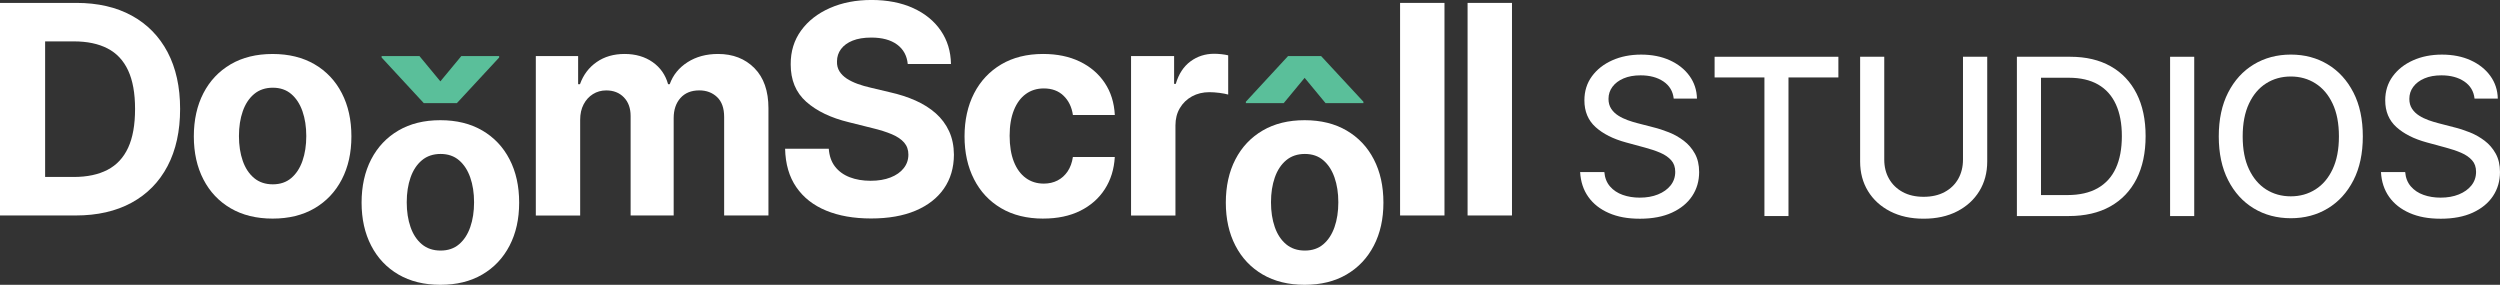
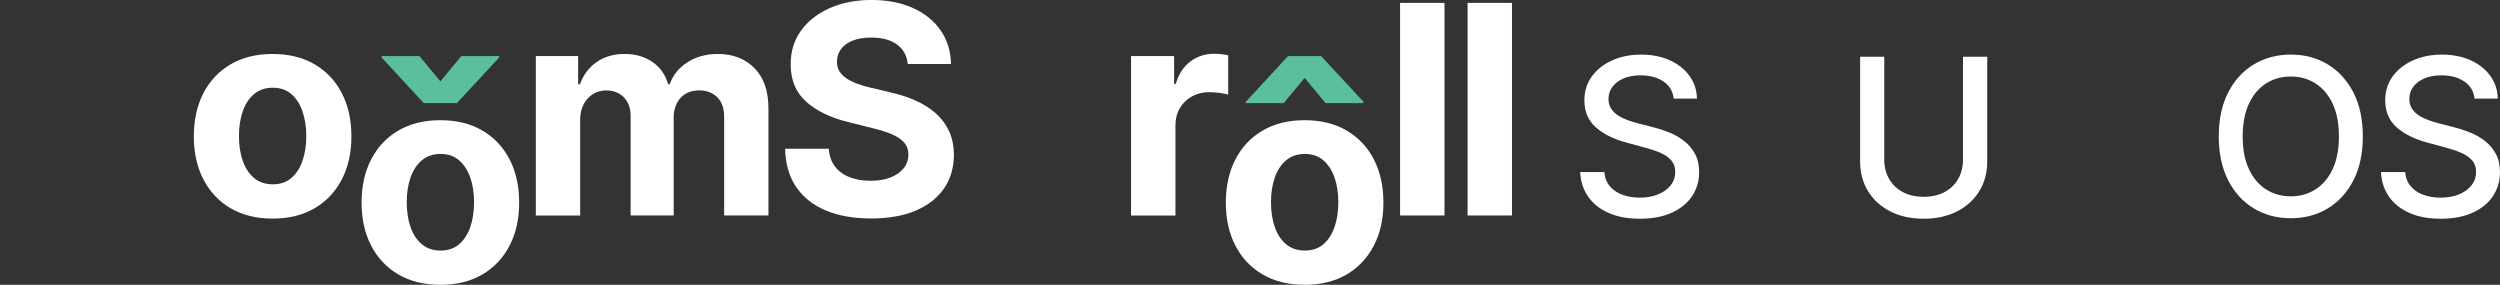
<svg xmlns="http://www.w3.org/2000/svg" width="1264" height="144" viewBox="0 0 1264 144" fill="none">
  <rect x="0" y="0" width="1264" height="144" fill="#333333" stroke="none" />
  <g clip-path="url(#clip0_232_2)">
-     <path d="M38.261 108.943H0V1.467H38.575C49.428 1.467 58.77 3.611 66.613 7.899C74.444 12.187 80.475 18.331 84.717 26.342C88.948 34.354 91.063 43.946 91.063 55.105C91.063 66.264 88.948 75.918 84.717 83.967C80.487 92.017 74.419 98.186 66.538 102.486C58.656 106.787 49.227 108.943 38.261 108.943ZM22.813 89.472H37.304C44.052 89.472 49.73 88.268 54.351 85.873C58.971 83.478 62.446 79.755 64.788 74.689C67.129 69.636 68.288 63.104 68.288 55.092C68.288 47.08 67.117 40.661 64.788 35.621C62.446 30.58 58.984 26.869 54.376 24.499C49.768 22.117 44.102 20.926 37.354 20.926H22.813V89.459V89.472Z" fill="white" />
    <path d="M137.834 110.523C129.651 110.523 122.575 108.78 116.62 105.307C110.665 101.821 106.07 96.969 102.847 90.713C99.612 84.469 98 77.222 98 68.959C98 60.696 99.612 53.349 102.847 47.105C106.083 40.861 110.678 35.996 116.62 32.511C122.575 29.025 129.638 27.295 137.834 27.295C146.03 27.295 153.093 29.038 159.048 32.511C165.003 35.996 169.599 40.849 172.822 47.105C176.057 53.349 177.669 60.634 177.669 68.959C177.669 77.284 176.057 84.469 172.822 90.713C169.586 96.957 164.991 101.821 159.048 105.307C153.093 108.793 146.018 110.523 137.834 110.523ZM137.935 93.195C141.662 93.195 144.771 92.142 147.264 90.023C149.757 87.904 151.646 85.008 152.93 81.334C154.214 77.66 154.856 73.485 154.856 68.796C154.856 64.107 154.214 59.932 152.93 56.258C151.646 52.584 149.757 49.675 147.264 47.544C144.771 45.413 141.662 44.347 137.935 44.347C134.209 44.347 131.023 45.413 128.48 47.544C125.937 49.675 124.023 52.584 122.739 56.258C121.455 59.932 120.813 64.107 120.813 68.796C120.813 73.485 121.455 77.66 122.739 81.334C124.023 85.008 125.937 87.904 128.48 90.023C131.023 92.142 134.183 93.195 137.935 93.195Z" fill="white" />
    <path d="M222.653 144C214.469 144 207.394 142.258 201.439 138.784C195.484 135.299 190.888 130.447 187.665 124.19C184.43 117.946 182.818 110.699 182.818 102.437C182.818 94.174 184.43 86.827 187.665 80.583C190.901 74.339 195.496 69.474 201.439 65.988C207.394 62.503 214.457 60.773 222.653 60.773C230.849 60.773 237.912 62.515 243.867 65.988C249.822 69.474 254.417 74.326 257.64 80.583C260.876 86.827 262.487 94.111 262.487 102.437C262.487 110.762 260.876 117.946 257.64 124.19C254.404 130.434 249.809 135.299 243.867 138.784C237.912 142.27 230.836 144 222.653 144ZM222.766 126.685C226.493 126.685 229.602 125.632 232.095 123.513C234.588 121.394 236.476 118.498 237.761 114.824C239.045 111.151 239.687 106.975 239.687 102.286C239.687 97.597 239.045 93.422 237.761 89.748C236.476 86.074 234.588 83.165 232.095 81.034C229.602 78.903 226.493 77.837 222.766 77.837C219.039 77.837 215.854 78.903 213.311 81.034C210.768 83.165 208.854 86.074 207.57 89.748C206.286 93.422 205.644 97.597 205.644 102.286C205.644 106.975 206.286 111.151 207.57 114.824C208.854 118.498 210.768 121.394 213.311 123.513C215.854 125.632 219.014 126.685 222.766 126.685Z" fill="white" />
    <path d="M270.91 108.944V28.336H292.3V42.555H293.244C294.931 37.828 297.739 34.104 301.68 31.371C305.608 28.637 310.316 27.283 315.805 27.283C321.295 27.283 326.079 28.662 329.982 31.408C333.885 34.154 336.478 37.878 337.775 42.555H338.618C340.268 37.941 343.264 34.242 347.608 31.458C351.951 28.675 357.088 27.283 363.018 27.283C370.572 27.283 376.703 29.665 381.437 34.443C386.158 39.219 388.525 45.977 388.525 54.729V108.944H366.127V59.142C366.127 54.666 364.931 51.306 362.539 49.062C360.147 46.818 357.163 45.702 353.575 45.702C349.496 45.702 346.323 46.993 344.032 49.563C341.753 52.134 340.608 55.519 340.608 59.719V108.944H318.84V58.666C318.84 54.717 317.707 51.569 315.44 49.225C313.174 46.88 310.203 45.714 306.514 45.714C304.021 45.714 301.78 46.341 299.791 47.582C297.802 48.824 296.228 50.554 295.07 52.773C293.912 54.992 293.333 57.588 293.333 60.572V108.956H270.885L270.91 108.944Z" fill="white" />
    <path d="M458.965 32.373C458.55 28.135 456.737 24.85 453.539 22.506C450.341 20.161 445.997 18.995 440.521 18.995C436.794 18.995 433.647 19.509 431.091 20.537C428.523 21.565 426.571 22.995 425.212 24.813C423.864 26.631 423.185 28.7 423.185 31.006C423.109 32.925 423.525 34.605 424.418 36.047C425.312 37.476 426.559 38.718 428.132 39.746C429.719 40.774 431.544 41.664 433.609 42.416C435.686 43.169 437.89 43.808 440.244 44.334L449.938 46.642C454.647 47.695 458.965 49.087 462.906 50.842C466.834 52.597 470.246 54.741 473.129 57.299C476.012 59.857 478.253 62.866 479.852 66.326C481.451 69.787 482.269 73.761 482.307 78.237C482.269 84.82 480.595 90.512 477.271 95.314C473.947 100.129 469.175 103.853 462.943 106.498C456.711 109.144 449.195 110.46 440.42 110.46C431.645 110.46 424.129 109.131 417.683 106.473C411.237 103.815 406.213 99.866 402.613 94.637C399.012 89.409 397.124 82.927 396.947 75.191H419.03C419.282 78.789 420.327 81.798 422.165 84.193C424.016 86.588 426.483 88.393 429.593 89.597C432.703 90.801 436.228 91.403 440.156 91.403C444.084 91.403 447.382 90.838 450.253 89.722C453.111 88.606 455.339 87.052 456.913 85.046C458.499 83.052 459.28 80.758 459.28 78.175C459.28 75.755 458.562 73.736 457.14 72.081C455.717 70.439 453.64 69.035 450.92 67.881C448.201 66.728 444.864 65.674 440.936 64.734L429.19 61.8C420.087 59.593 412.911 56.145 407.636 51.456C402.361 46.767 399.755 40.448 399.78 32.511C399.742 26.004 401.492 20.324 405.017 15.459C408.543 10.595 413.402 6.795 419.584 4.075C425.766 1.341 432.791 -0.013 440.659 -0.013C448.528 -0.013 455.667 1.354 461.659 4.075C467.652 6.808 472.31 10.595 475.647 15.459C478.983 20.324 480.708 25.954 480.809 32.361H458.94L458.965 32.373Z" fill="white" />
-     <path d="M527.504 110.524C519.208 110.524 512.094 108.768 506.139 105.245C500.184 101.734 495.614 96.844 492.442 90.576C489.256 84.319 487.67 77.11 487.67 68.96C487.67 60.81 489.281 53.45 492.492 47.206C495.702 40.962 500.285 36.085 506.215 32.562C512.157 29.051 519.208 27.283 527.404 27.283C534.467 27.283 540.648 28.562 545.949 31.12C551.249 33.678 555.454 37.264 558.538 41.877C561.636 46.492 563.335 51.921 563.65 58.139H542.461C541.869 54.115 540.296 50.867 537.74 48.41C535.197 45.94 531.86 44.711 527.756 44.711C524.281 44.711 521.247 45.651 518.666 47.52C516.085 49.388 514.071 52.109 512.636 55.682C511.2 59.255 510.47 63.568 510.47 68.646C510.47 73.724 511.188 78.163 512.61 81.761C514.033 85.36 516.048 88.106 518.641 89.999C521.235 91.892 524.281 92.832 527.756 92.832C530.324 92.832 532.628 92.306 534.681 91.253C536.733 90.199 538.432 88.67 539.792 86.664C541.139 84.657 542.033 82.225 542.449 79.391H563.637C563.285 85.548 561.61 90.964 558.601 95.628C555.592 100.305 551.463 103.941 546.188 106.574C540.913 109.195 534.681 110.511 527.479 110.511L527.504 110.524Z" fill="white" />
    <path d="M571.859 108.944V28.336H593.627V42.404H594.471C595.944 37.401 598.424 33.615 601.899 31.044C605.374 28.474 609.377 27.183 613.91 27.183C615.03 27.183 616.251 27.258 617.548 27.396C618.845 27.534 619.991 27.734 620.973 27.973V47.808C619.915 47.494 618.455 47.218 616.604 46.968C614.741 46.73 613.041 46.604 611.492 46.604C608.194 46.604 605.248 47.319 602.667 48.736C600.086 50.152 598.046 52.121 596.548 54.641C595.05 57.161 594.307 60.07 594.307 63.355V108.956H571.859V108.944Z" fill="white" />
    <path d="M659.622 144C651.439 144 644.363 142.258 638.408 138.784C632.453 135.299 627.858 130.447 624.623 124.19C621.387 117.946 619.775 110.699 619.775 102.437C619.775 94.174 621.387 86.827 624.623 80.583C627.858 74.339 632.453 69.474 638.408 65.988C644.363 62.503 651.426 60.773 659.622 60.773C667.818 60.773 674.881 62.515 680.836 65.988C686.791 69.474 691.387 74.326 694.61 80.583C697.845 86.827 699.457 94.111 699.457 102.437C699.457 110.762 697.845 117.946 694.61 124.19C691.374 130.434 686.779 135.299 680.836 138.784C674.881 142.27 667.806 144 659.622 144ZM659.736 126.685C663.462 126.685 666.572 125.632 669.065 123.513C671.558 121.394 673.446 118.498 674.73 114.824C676.014 111.151 676.657 106.975 676.657 102.286C676.657 97.597 676.014 93.422 674.73 89.748C673.446 86.074 671.558 83.165 669.065 81.034C666.572 78.903 663.462 77.837 659.736 77.837C656.009 77.837 652.824 78.903 650.281 81.034C647.738 83.165 645.824 86.074 644.54 89.748C643.256 93.422 642.613 97.597 642.613 102.286C642.613 106.975 643.256 111.151 644.54 114.824C645.824 118.498 647.738 121.394 650.281 123.513C652.824 125.632 655.984 126.685 659.736 126.685Z" fill="white" />
    <path d="M730.327 1.467V108.943H707.879V1.467H730.327Z" fill="white" />
    <path d="M764.458 1.467V108.943H742.01V1.467H764.458Z" fill="white" />
-     <path d="M846.231 49.852C845.815 46.128 844.078 43.244 841.019 41.176C837.959 39.119 834.119 38.091 829.486 38.091C826.175 38.091 823.305 38.605 820.875 39.646C818.445 40.687 816.582 42.103 815.247 43.896C813.912 45.689 813.258 47.733 813.258 50.015C813.258 51.933 813.711 53.576 814.618 54.968C815.524 56.359 816.72 57.513 818.206 58.453C819.691 59.393 821.29 60.158 823.002 60.773C824.715 61.387 826.364 61.889 827.938 62.29L835.832 64.334C838.412 64.96 841.056 65.813 843.763 66.891C846.47 67.969 848.988 69.386 851.305 71.142C853.621 72.897 855.497 75.079 856.932 77.674C858.367 80.269 859.085 83.379 859.085 86.99C859.085 91.554 857.902 95.603 855.547 99.139C853.193 102.675 849.781 105.471 845.324 107.515C840.867 109.558 835.466 110.586 829.159 110.586C822.851 110.586 817.866 109.634 813.447 107.715C809.028 105.797 805.565 103.076 803.06 99.553C800.555 96.03 799.182 91.842 798.918 86.99H811.155C811.395 89.899 812.351 92.319 814.013 94.249C815.688 96.18 817.828 97.61 820.447 98.537C823.065 99.465 825.936 99.929 829.071 99.929C832.52 99.929 835.592 99.39 838.287 98.299C840.981 97.208 843.108 95.691 844.67 93.735C846.218 91.779 846.999 89.497 846.999 86.877C846.999 84.495 846.319 82.539 844.959 81.022C843.6 79.505 841.774 78.238 839.47 77.248C837.166 76.257 834.573 75.379 831.677 74.615L822.121 72.019C815.65 70.264 810.513 67.681 806.736 64.271C802.959 60.86 801.071 56.359 801.071 50.742C801.071 46.103 802.33 42.053 804.86 38.593C807.391 35.132 810.815 32.437 815.134 30.506C819.452 28.575 824.324 27.609 829.751 27.609C835.177 27.609 840.062 28.562 844.267 30.481C848.472 32.399 851.77 35.019 854.2 38.367C856.63 41.715 857.889 45.539 857.99 49.864H846.218L846.231 49.852Z" fill="white" />
-     <path d="M866.902 39.157V28.7H929.487V39.157H904.257V109.232H892.095V39.157H866.902Z" fill="white" />
+     <path d="M846.231 49.852C845.815 46.128 844.078 43.244 841.019 41.176C837.959 39.119 834.119 38.091 829.486 38.091C826.175 38.091 823.305 38.605 820.875 39.646C818.445 40.687 816.582 42.103 815.247 43.896C813.912 45.689 813.258 47.733 813.258 50.015C813.258 51.933 813.711 53.576 814.618 54.968C815.524 56.359 816.72 57.513 818.206 58.453C819.691 59.393 821.29 60.158 823.002 60.773C824.715 61.387 826.364 61.889 827.938 62.29L835.832 64.334C838.412 64.96 841.056 65.813 843.763 66.891C846.47 67.969 848.988 69.386 851.305 71.142C853.621 72.897 855.497 75.079 856.932 77.674C858.367 80.269 859.085 83.379 859.085 86.99C859.085 91.554 857.902 95.603 855.547 99.139C853.193 102.675 849.781 105.471 845.324 107.515C840.867 109.558 835.466 110.586 829.159 110.586C822.851 110.586 817.866 109.634 813.447 107.715C809.028 105.797 805.565 103.076 803.06 99.553C800.555 96.03 799.182 91.842 798.918 86.99H811.155C811.395 89.899 812.351 92.319 814.013 94.249C815.688 96.18 817.828 97.61 820.447 98.537C823.065 99.465 825.936 99.929 829.071 99.929C832.52 99.929 835.592 99.39 838.287 98.299C840.981 97.208 843.108 95.691 844.67 93.735C846.218 91.779 846.999 89.497 846.999 86.877C846.999 84.495 846.319 82.539 844.959 81.022C843.6 79.505 841.774 78.238 839.47 77.248C837.166 76.257 834.573 75.379 831.677 74.615L822.121 72.019C815.65 70.264 810.513 67.681 806.736 64.271C802.959 60.86 801.071 56.359 801.071 50.742C801.071 46.103 802.33 42.053 804.86 38.593C807.391 35.132 810.815 32.437 815.134 30.506C819.452 28.575 824.324 27.609 829.751 27.609C835.177 27.609 840.062 28.562 844.267 30.481C848.472 32.399 851.77 35.019 854.2 38.367C856.63 41.715 857.889 45.539 857.99 49.864H846.218Z" fill="white" />
    <path d="M992.5 28.7H1004.74V81.674C1004.74 87.316 1003.4 92.293 1000.75 96.632C998.09 100.97 994.351 104.38 989.529 106.863C984.707 109.345 979.067 110.574 972.583 110.574C966.099 110.574 960.496 109.333 955.687 106.863C950.865 104.38 947.126 100.982 944.469 96.632C941.813 92.293 940.479 87.303 940.479 81.674V28.7H952.678V80.696C952.678 84.344 953.484 87.579 955.108 90.413C956.732 93.246 959.023 95.466 961.995 97.083C964.966 98.7 968.504 99.503 972.583 99.503C976.662 99.503 980.237 98.7 983.221 97.083C986.205 95.466 988.496 93.246 990.095 90.413C991.682 87.579 992.487 84.344 992.487 80.696V28.7H992.5Z" fill="white" />
-     <path d="M1045.92 109.232H1019.74V28.7H1046.75C1054.67 28.7 1061.48 30.305 1067.17 33.515C1072.86 36.725 1077.22 41.326 1080.26 47.319C1083.31 53.312 1084.82 60.484 1084.82 68.847C1084.82 77.21 1083.29 84.445 1080.23 90.475C1077.15 96.506 1072.72 101.145 1066.94 104.38C1061.15 107.615 1054.15 109.232 1045.93 109.232H1045.92ZM1031.93 98.625H1045.24C1051.4 98.625 1056.52 97.459 1060.6 95.139C1064.68 92.82 1067.74 89.447 1069.76 85.034C1071.79 80.62 1072.81 75.216 1072.81 68.847C1072.81 62.478 1071.8 57.162 1069.79 52.761C1067.77 48.36 1064.78 45.012 1060.8 42.73C1056.82 40.448 1051.89 39.307 1045.99 39.307H1031.93V98.613V98.625Z" fill="white" />
-     <path d="M1109.4 28.7V109.245H1097.2V28.7H1109.4Z" fill="white" />
    <path d="M1194.64 68.972C1194.64 77.573 1193.07 84.959 1189.91 91.127C1186.75 97.296 1182.43 102.048 1176.94 105.358C1171.45 108.681 1165.22 110.336 1158.25 110.336C1151.27 110.336 1145 108.681 1139.51 105.358C1134.02 102.048 1129.7 97.296 1126.54 91.102C1123.38 84.921 1121.81 77.536 1121.81 68.96C1121.81 60.384 1123.38 52.974 1126.54 46.805C1129.7 40.636 1134.02 35.884 1139.51 32.574C1145 29.264 1151.25 27.597 1158.25 27.597C1165.25 27.597 1171.45 29.252 1176.94 32.574C1182.43 35.897 1186.75 40.636 1189.91 46.805C1193.07 52.974 1194.64 60.371 1194.64 68.96V68.972ZM1182.56 68.972C1182.56 62.415 1181.5 56.898 1179.37 52.397C1177.26 47.896 1174.36 44.498 1170.68 42.166C1167.01 39.834 1162.85 38.68 1158.22 38.68C1153.59 38.68 1149.41 39.834 1145.74 42.166C1142.08 44.486 1139.2 47.896 1137.08 52.397C1134.97 56.898 1133.9 62.415 1133.9 68.972C1133.9 75.53 1134.95 81.047 1137.08 85.548C1139.2 90.049 1142.09 93.447 1145.74 95.779C1149.41 98.098 1153.56 99.264 1158.22 99.264C1162.88 99.264 1167.01 98.098 1170.68 95.779C1174.36 93.459 1177.26 90.049 1179.37 85.548C1181.49 81.047 1182.56 75.53 1182.56 68.972Z" fill="white" />
    <path d="M1251.13 49.852C1250.72 46.128 1248.98 43.244 1245.92 41.176C1242.86 39.119 1239.02 38.091 1234.39 38.091C1231.08 38.091 1228.21 38.605 1225.78 39.646C1223.35 40.687 1221.48 42.103 1220.15 43.896C1218.81 45.689 1218.16 47.733 1218.16 50.015C1218.16 51.933 1218.61 53.576 1219.52 54.968C1220.43 56.359 1221.62 57.513 1223.11 58.453C1224.59 59.393 1226.19 60.158 1227.9 60.773C1229.62 61.387 1231.27 61.889 1232.84 62.29L1240.73 64.334C1243.31 64.96 1245.96 65.813 1248.67 66.891C1251.37 67.969 1253.89 69.386 1256.21 71.142C1258.52 72.897 1260.4 75.079 1261.83 77.674C1263.27 80.269 1263.99 83.379 1263.99 86.99C1263.99 91.554 1262.8 95.603 1260.45 99.139C1258.1 102.675 1254.68 105.471 1250.23 107.515C1245.77 109.558 1240.37 110.586 1234.06 110.586C1227.75 110.586 1222.77 109.634 1218.35 107.715C1213.93 105.797 1210.47 103.076 1207.96 99.553C1205.46 96.03 1204.08 91.842 1203.82 86.99H1216.06C1216.3 89.899 1217.25 92.319 1218.92 94.249C1220.59 96.18 1222.73 97.61 1225.35 98.537C1227.97 99.465 1230.84 99.929 1233.97 99.929C1237.42 99.929 1240.49 99.39 1243.19 98.299C1245.88 97.208 1248.01 95.691 1249.57 93.735C1251.12 91.779 1251.9 89.497 1251.9 86.877C1251.9 84.495 1251.22 82.539 1249.86 81.022C1248.5 79.505 1246.68 78.238 1244.37 77.248C1242.07 76.257 1239.47 75.379 1236.58 74.615L1227.02 72.019C1220.55 70.264 1215.42 67.681 1211.64 64.271C1207.86 60.86 1205.97 56.359 1205.97 50.742C1205.97 46.103 1207.23 42.053 1209.76 38.593C1212.29 35.132 1215.72 32.437 1220.04 30.506C1224.35 28.575 1229.23 27.609 1234.65 27.609C1240.08 27.609 1244.96 28.562 1249.17 30.481C1253.37 32.399 1256.67 35.019 1259.1 38.367C1261.53 41.715 1262.79 45.539 1262.89 49.864H1251.12L1251.13 49.852Z" fill="white" />
    <path d="M212.064 28.336L222.652 41.137L233.252 28.336H252.376V29.076L230.986 52.158H214.279L192.939 29.076V28.336H212.064Z" fill="#5ABF9A" />
    <path d="M670.21 52.158L659.622 39.357L649.034 52.158H629.91V51.431L651.25 28.336H667.944L689.347 51.431V52.158H670.21Z" fill="#5ABF9A" />
  </g>
  <defs>
    <clipPath id="clip0_232_2">
      <rect width="1264" height="144" fill="white" />
    </clipPath>
  </defs>
</svg>